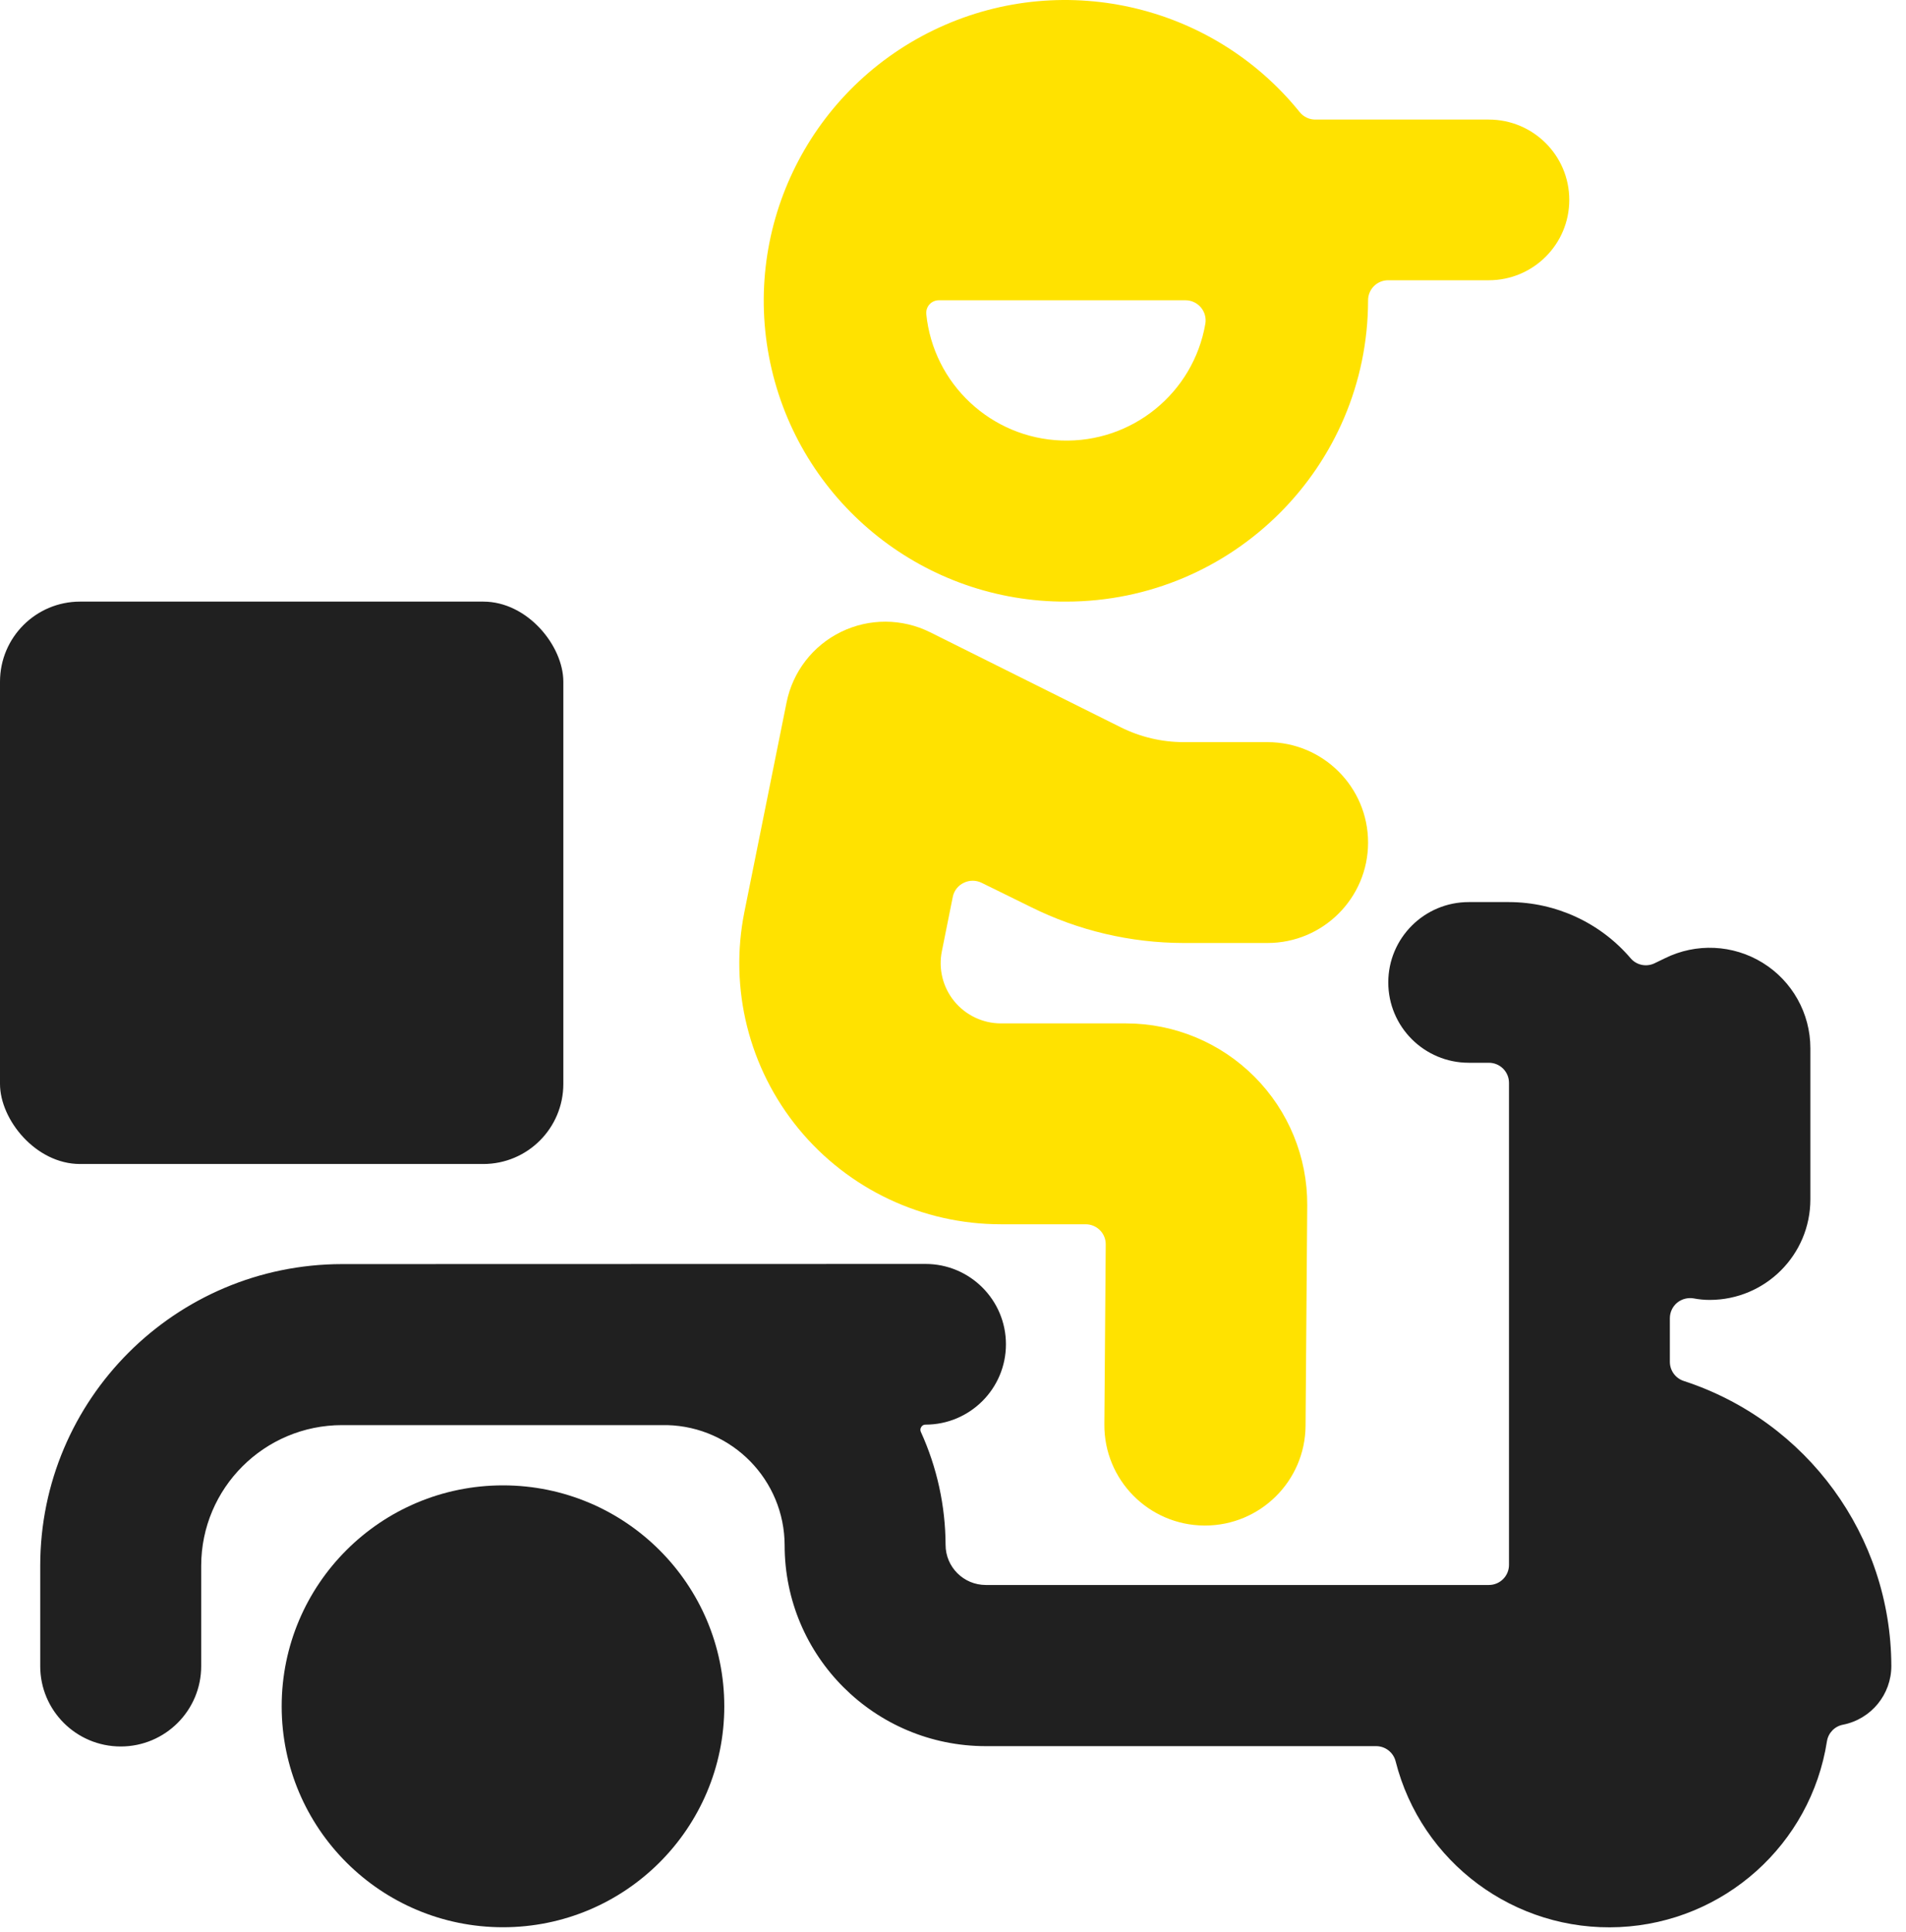
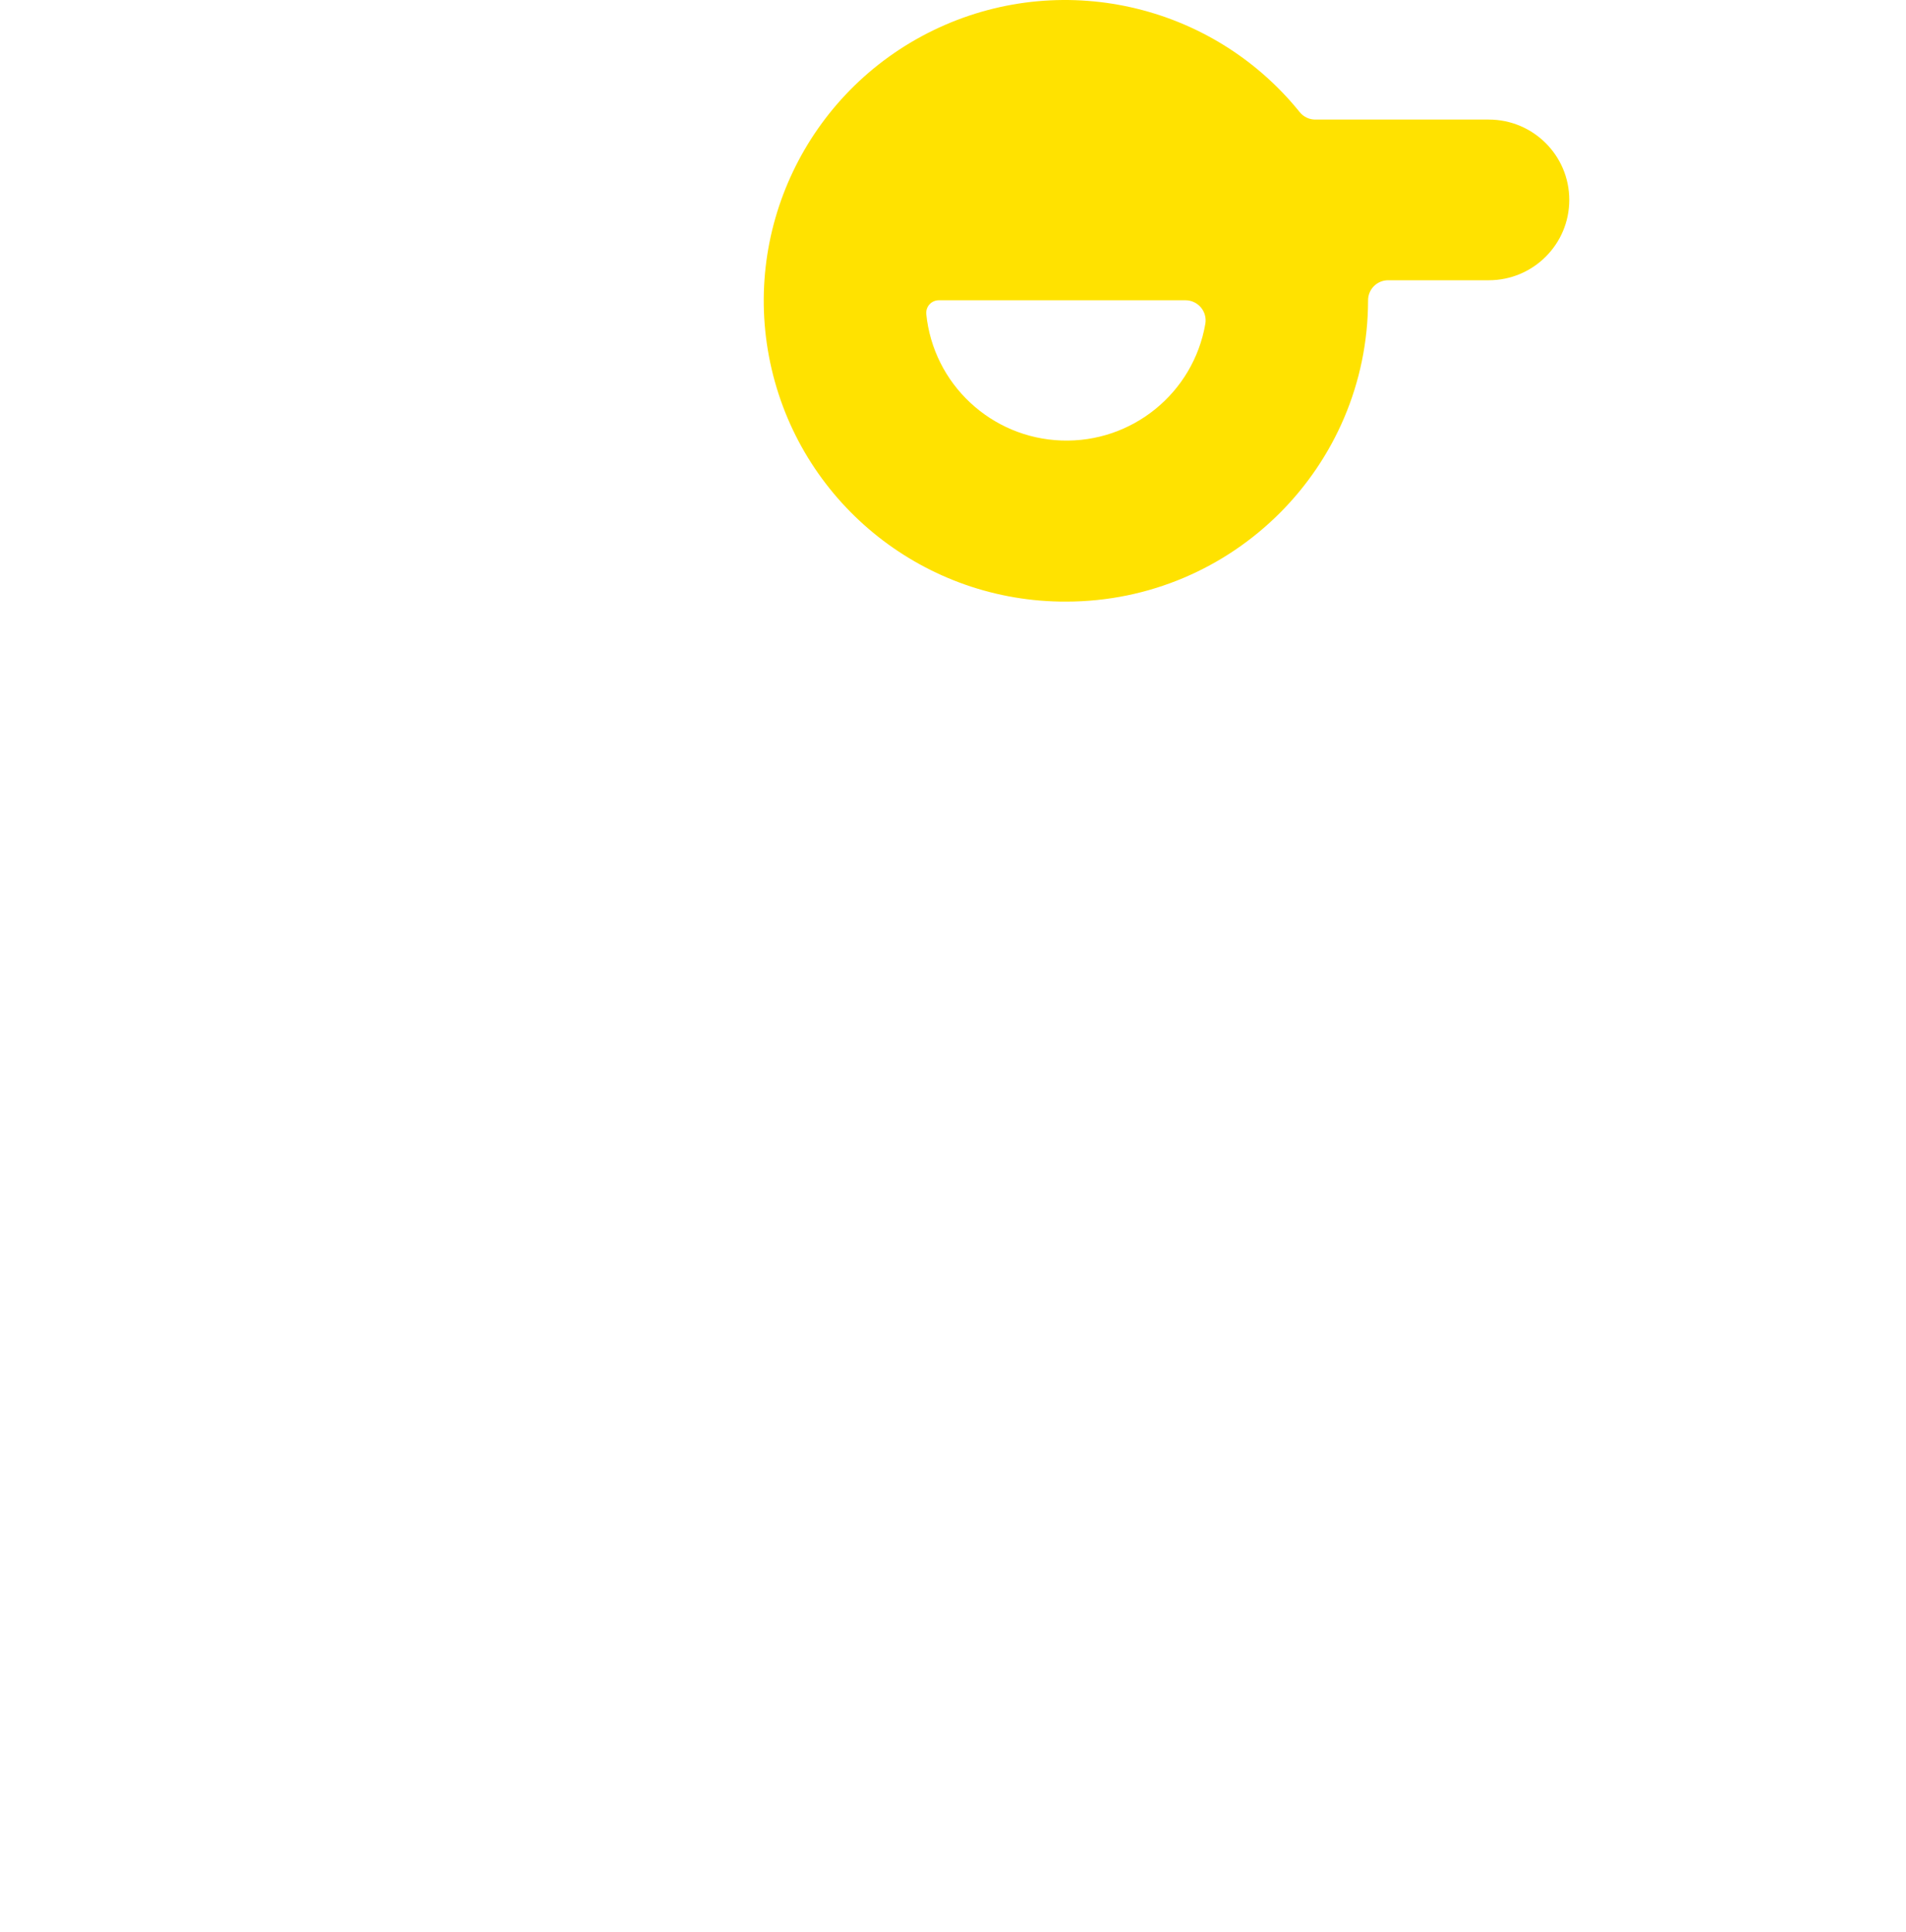
<svg xmlns="http://www.w3.org/2000/svg" width="75px" height="76px" viewBox="0 0 75 76" version="1.1">
  <g id="Page-1" stroke="none" stroke-width="1" fill="none" fill-rule="evenodd">
    <g id="VTR-Workwear-Palvelut---Yritys" transform="translate(-804, -1430)" fill-rule="nonzero">
-       <rect id="Rectangle" fill="#202020" x="804" y="1453.663" width="22.167" height="22.12" rx="3.15" />
-       <path d="M817.458,1479.72 C810.899,1479.729 805.585,1485.037 805.583,1491.583 L805.583,1495.533 C805.583,1497.278 807.001,1498.693 808.75,1498.693 C810.499,1498.693 811.917,1497.278 811.917,1495.533 L811.917,1491.583 C811.92,1488.53 814.399,1486.056 817.458,1486.053 C820.654,1486.053 827.034,1486.053 830.236,1486.053 L830.258,1486.053 C832.824,1486.124 834.869,1488.218 834.875,1490.78 C834.875,1495.143 838.419,1498.68 842.792,1498.68 L858.15,1498.68 C858.511,1498.68 858.827,1498.925 858.916,1499.274 C859.926,1503.262 863.609,1505.989 867.726,1505.797 C871.843,1505.605 875.256,1502.548 875.89,1498.484 C875.943,1498.157 876.196,1497.897 876.523,1497.836 C877.63,1497.617 878.426,1496.646 878.423,1495.52 C878.407,1490.416 875.112,1485.898 870.25,1484.315 C869.928,1484.208 869.71,1483.908 869.708,1483.569 L869.708,1481.847 C869.709,1481.612 869.813,1481.39 869.993,1481.24 C870.175,1481.091 870.414,1481.029 870.646,1481.069 C870.854,1481.109 871.066,1481.129 871.279,1481.129 C873.465,1481.126 875.236,1479.358 875.237,1477.176 L875.237,1471.229 C875.237,1469.86 874.526,1468.589 873.36,1467.869 C872.193,1467.149 870.736,1467.083 869.509,1467.693 L869.116,1467.883 C868.794,1468.045 868.401,1467.967 868.166,1467.693 C866.971,1466.293 865.221,1465.485 863.378,1465.481 L861.795,1465.481 C860.046,1465.481 858.628,1466.896 858.628,1468.641 C858.628,1470.386 860.046,1471.801 861.795,1471.801 L862.587,1471.801 C863.024,1471.801 863.378,1472.155 863.378,1472.591 L863.378,1491.551 C863.378,1491.987 863.024,1492.341 862.587,1492.341 L842.792,1492.341 C841.917,1492.341 841.208,1491.634 841.208,1490.761 C841.202,1489.227 840.87,1487.712 840.233,1486.315 C840.205,1486.253 840.213,1486.181 840.252,1486.125 C840.286,1486.067 840.349,1486.032 840.417,1486.034 C842.166,1486.034 843.583,1484.619 843.583,1482.874 C843.583,1481.129 842.166,1479.714 840.417,1479.714 L817.458,1479.72 Z" id="Path" fill="#202020" />
-       <ellipse id="Oval" fill="#202020" cx="823.792" cy="1497.113" rx="8.708" ry="8.69" />
-       <path d="M843.39,1478.153 L846.718,1478.153 C846.93,1478.153 847.133,1478.237 847.282,1478.387 C847.431,1478.535 847.513,1478.738 847.51,1478.949 L847.456,1486.021 C847.439,1488.201 849.195,1489.984 851.38,1490.003 L851.414,1490.003 C853.588,1490.003 855.355,1488.254 855.373,1486.084 L855.439,1477.404 C855.449,1475.512 854.702,1473.693 853.365,1472.352 C852.028,1471.01 850.211,1470.254 848.314,1470.253 L843.39,1470.253 C842.677,1470.253 842.001,1469.933 841.55,1469.382 C841.099,1468.831 840.92,1468.106 841.063,1467.409 L841.496,1465.254 C841.55,1465.021 841.708,1464.825 841.924,1464.723 C842.146,1464.614 842.405,1464.614 842.627,1464.723 L844.556,1465.671 C846.424,1466.602 848.484,1467.087 850.572,1467.09 L853.875,1467.09 C856.061,1467.09 857.833,1465.321 857.833,1463.14 C857.833,1460.958 856.061,1459.19 853.875,1459.19 L850.575,1459.19 C849.716,1459.189 848.868,1458.989 848.099,1458.605 L840.604,1454.87 C839.5,1454.319 838.202,1454.313 837.094,1454.854 C835.985,1455.395 835.193,1456.421 834.951,1457.629 L833.292,1465.867 C832.685,1468.884 833.467,1472.013 835.421,1474.393 C837.376,1476.773 840.297,1478.153 843.381,1478.153 L843.39,1478.153 Z" id="Path" fill="#FFE200" />
      <path d="M845.958,1453.663 C852.513,1453.654 857.825,1448.354 857.833,1441.813 C857.832,1441.603 857.916,1441.402 858.064,1441.253 C858.213,1441.105 858.415,1441.022 858.625,1441.023 L862.583,1441.023 C864.332,1441.023 865.75,1439.608 865.75,1437.863 C865.75,1436.118 864.332,1434.703 862.583,1434.703 L855.775,1434.703 C855.53,1434.709 855.295,1434.6 855.142,1434.409 C851.672,1430.112 845.686,1428.779 840.715,1431.197 C835.744,1433.615 833.108,1439.141 834.363,1444.515 C835.617,1449.89 840.428,1453.685 845.958,1453.663 L845.958,1453.663 Z M840.575,1441.971 C840.67,1441.869 840.803,1441.811 840.942,1441.81 L850.648,1441.81 C850.881,1441.81 851.102,1441.913 851.253,1442.09 C851.404,1442.268 851.468,1442.503 851.43,1442.732 C850.961,1445.46 848.544,1447.423 845.772,1447.326 C843,1447.23 840.726,1445.104 840.448,1442.35 C840.437,1442.212 840.483,1442.075 840.575,1441.971 L840.575,1441.971 Z" id="Shape" fill="#FFE200" />
    </g>
  </g>
</svg>